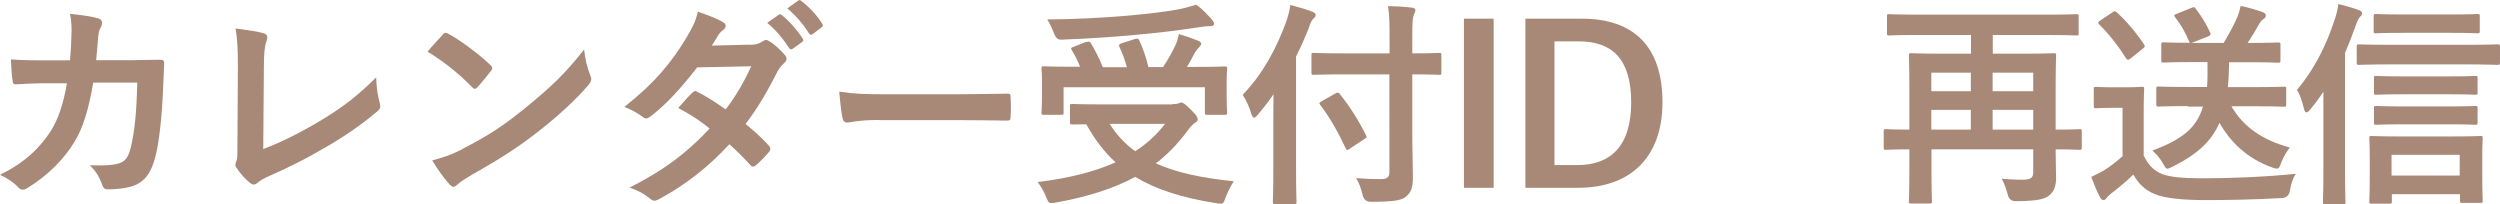
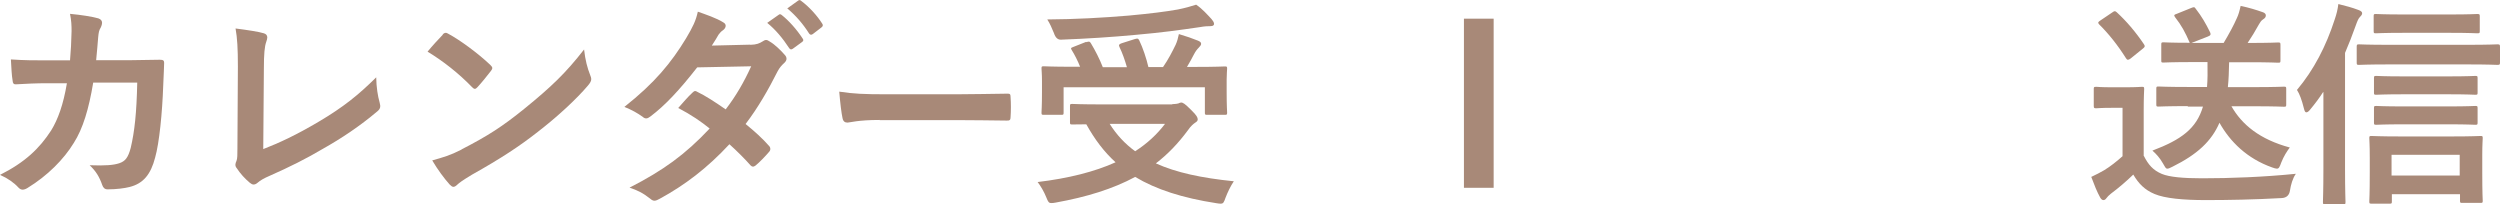
<svg xmlns="http://www.w3.org/2000/svg" width="160.68" height="13.13" viewBox="0 0 160.68 13.13">
  <defs>
    <style>
      .cls-1 {
        fill: #a88978;
      }
    </style>
  </defs>
  <g id="_イヤー_1" data-name="レイヤー 1" />
  <g id="_イヤー_2" data-name="レイヤー 2">
    <g id="_イヤー_2-2" data-name="レイヤー 2">
      <g>
        <path class="cls-1" d="M4.5,3.89c.06-.69,.08-1.13,.1-1.89,0-.36-.01-.66-.1-1.11,.74,.07,1.37,.17,1.82,.29,.18,.06,.24,.17,.24,.29,0,.08-.03,.18-.07,.27-.13,.21-.15,.35-.18,.66-.04,.45-.06,.78-.13,1.47h2.13c.64,0,1.3-.03,1.95-.03,.22,0,.29,.04,.29,.2,0,.18-.03,.74-.06,1.48-.06,1.72-.25,3.67-.52,4.61-.28,1.08-.76,1.67-1.65,1.89-.32,.08-.83,.15-1.41,.15-.17,0-.28-.1-.34-.28-.18-.52-.41-.9-.81-1.27,1.04,.04,1.55-.01,1.91-.13,.38-.13,.56-.35,.73-.98,.25-1.06,.38-2.26,.42-4.2h-2.83c-.28,1.69-.66,2.96-1.25,3.88-.64,1.05-1.68,2.1-2.97,2.89-.11,.07-.22,.11-.32,.11-.08,0-.18-.04-.27-.14-.28-.31-.7-.6-1.18-.81,1.61-.81,2.54-1.7,3.29-2.86,.43-.7,.78-1.65,1.01-3.03h-1.26c-.69,0-1.36,.03-2.02,.07-.14,.01-.2-.07-.21-.24-.06-.34-.08-.84-.11-1.36,.88,.06,1.51,.06,2.33,.06h1.47Z" />
        <path class="cls-1" d="M16.9,9.59c1.08-.42,2.13-.91,3.57-1.76,1.61-.95,2.58-1.74,3.71-2.86,.01,.64,.1,1.2,.22,1.62,.08,.27,.04,.41-.14,.56-1.15,.97-2.31,1.74-3.5,2.41-1.06,.63-2.16,1.18-3.43,1.74-.35,.15-.6,.29-.78,.45-.08,.07-.17,.11-.25,.11s-.15-.04-.24-.11c-.32-.27-.6-.57-.85-.95-.06-.07-.08-.14-.08-.22,0-.07,.03-.15,.07-.24,.06-.14,.06-.41,.06-.8l.03-5.27c0-1.15-.04-1.83-.15-2.44,.78,.1,1.5,.21,1.82,.31,.14,.04,.22,.13,.22,.27,0,.07-.03,.17-.07,.29-.1,.28-.15,.74-.15,1.74l-.04,5.15Z" />
        <path class="cls-1" d="M28.45,2.22c.06-.07,.13-.11,.2-.11,.06,0,.11,.03,.18,.07,.71,.38,1.88,1.23,2.68,1.99,.08,.08,.13,.14,.13,.2s-.03,.11-.08,.18c-.21,.28-.67,.84-.87,1.05-.07,.07-.11,.11-.17,.11s-.11-.04-.18-.11c-.84-.87-1.85-1.67-2.86-2.28,.31-.38,.71-.81,.98-1.09Zm1.22,7.38c1.71-.88,2.62-1.47,4.03-2.61,1.71-1.39,2.65-2.28,3.84-3.81,.08,.7,.21,1.18,.39,1.64,.04,.1,.07,.18,.07,.27,0,.13-.07,.24-.22,.42-.74,.87-1.95,1.99-3.22,2.97-1.16,.91-2.34,1.69-4.23,2.75-.63,.38-.81,.52-.94,.64-.08,.08-.17,.14-.25,.14-.07,0-.15-.06-.24-.15-.35-.39-.78-.97-1.12-1.55,.71-.2,1.15-.32,1.89-.7Z" />
        <path class="cls-1" d="M48.23,2.88c.41-.01,.59-.1,.77-.21,.1-.07,.17-.1,.24-.1s.15,.04,.25,.11c.31,.18,.7,.56,.95,.85,.08,.08,.11,.17,.11,.25s-.04,.17-.15,.27c-.14,.13-.28,.27-.42,.53-.6,1.19-1.26,2.34-2.06,3.39,.57,.46,1.11,.95,1.51,1.41,.06,.06,.08,.13,.08,.2,0,.06-.03,.13-.08,.18-.2,.24-.63,.69-.87,.88-.06,.04-.11,.07-.17,.07-.04,0-.1-.03-.15-.08-.34-.39-.9-.95-1.36-1.36-1.43,1.54-2.87,2.63-4.47,3.5-.13,.07-.24,.13-.35,.13-.08,0-.17-.04-.27-.13-.45-.36-.84-.55-1.33-.71,2.17-1.11,3.57-2.12,5.15-3.8-.53-.43-1.16-.87-2.02-1.32,.31-.34,.6-.7,.92-.99,.06-.06,.11-.1,.18-.1,.04,0,.08,.03,.14,.06,.5,.24,1.12,.64,1.81,1.12,.67-.87,1.19-1.78,1.64-2.77l-3.47,.07c-1.15,1.47-2.06,2.44-3,3.15-.1,.07-.18,.13-.28,.13-.07,0-.15-.03-.22-.1-.35-.25-.71-.45-1.18-.64,1.96-1.55,3.01-2.84,3.96-4.4,.45-.76,.63-1.13,.76-1.72,.48,.17,1.2,.41,1.64,.69,.11,.06,.15,.14,.15,.22,0,.1-.07,.21-.17,.28-.13,.08-.22,.2-.29,.29-.11,.2-.2,.34-.43,.7l2.47-.06Zm1.82-1.93c.07-.06,.13-.04,.21,.03,.43,.34,.94,.9,1.33,1.5,.06,.08,.06,.15-.04,.22l-.59,.43c-.1,.07-.17,.06-.24-.04-.42-.64-.87-1.18-1.41-1.62l.74-.52Zm1.25-.91c.08-.06,.13-.04,.21,.03,.52,.39,1.02,.95,1.33,1.44,.06,.08,.07,.17-.04,.25l-.56,.43c-.11,.08-.18,.04-.24-.04-.38-.6-.83-1.13-1.4-1.61l.7-.5Z" />
        <path class="cls-1" d="M56.53,7.71c-1.39,0-1.92,.17-2.06,.17-.17,0-.28-.08-.32-.29-.07-.32-.15-.98-.21-1.7,.91,.14,1.61,.17,3.03,.17h4.51c1.06,0,2.14-.03,3.22-.04,.21-.01,.25,.03,.25,.2,.03,.42,.03,.9,0,1.32,0,.17-.06,.22-.25,.21-1.05-.01-2.09-.03-3.12-.03h-5.04Z" />
        <path class="cls-1" d="M75.35,6.69c.21,0,.34-.03,.38-.04,.07-.03,.13-.06,.18-.06,.13,0,.25,.08,.66,.49,.35,.34,.41,.48,.41,.59,0,.1-.06,.15-.17,.22-.1,.07-.27,.2-.46,.48-.62,.84-1.29,1.54-2.06,2.13,1.3,.59,2.93,.94,5.01,1.15-.21,.31-.39,.69-.53,1.05-.11,.31-.14,.39-.32,.39-.06,0-.15-.01-.27-.03-2.19-.34-3.87-.88-5.22-1.69-1.43,.77-3.11,1.29-5.11,1.65-.14,.03-.21,.03-.29,.03-.15,0-.2-.08-.31-.36-.15-.38-.38-.76-.56-.99,1.99-.24,3.66-.66,5.01-1.27-.74-.67-1.34-1.47-1.88-2.44-.52,0-.84,.01-.9,.01-.14,0-.15-.01-.15-.15v-1.02c0-.14,.01-.15,.15-.15,.08,0,.55,.03,1.91,.03h4.52Zm-5.52-3.98c.17-.07,.22-.04,.29,.08,.27,.45,.55,.99,.76,1.53h1.55c-.13-.45-.29-.91-.48-1.3-.06-.13-.03-.18,.14-.24l.85-.27c.15-.04,.21-.06,.28,.08,.24,.5,.46,1.16,.59,1.72h.94c.34-.49,.59-.98,.81-1.43,.1-.22,.15-.41,.21-.69,.48,.14,.87,.28,1.22,.42,.14,.06,.21,.11,.21,.21,0,.08-.07,.15-.15,.24-.11,.11-.2,.22-.31,.43-.14,.27-.28,.53-.45,.81h.6c1.29,0,1.75-.03,1.83-.03,.14,0,.15,.01,.15,.15,0,.08-.03,.32-.03,.7v.81c0,.9,.03,1.22,.03,1.3,0,.14-.01,.15-.15,.15h-1.13c-.14,0-.15-.01-.15-.15v-1.62h-9.08v1.62c0,.14-.01,.15-.15,.15h-1.12c-.14,0-.15-.01-.15-.15,0-.08,.03-.41,.03-1.32v-.7c0-.48-.03-.7-.03-.8,0-.14,.01-.15,.15-.15,.08,0,.55,.03,1.83,.03h.5c-.15-.38-.35-.77-.53-1.06-.08-.13-.08-.15,.11-.22l.81-.32Zm8.05-1.46c.1,.11,.15,.2,.15,.29,0,.08-.07,.14-.22,.14-.18,0-.41,.01-.67,.06-1.37,.2-2.45,.35-4.15,.5-1.48,.14-3.18,.25-4.8,.31q-.31,.01-.45-.42c-.13-.32-.27-.64-.43-.88,1.78-.01,3.61-.11,5.25-.25,1.4-.13,2.35-.25,3.14-.39,.49-.1,.84-.2,1.18-.31,.41,.28,.71,.63,1.01,.95Zm-6.56,6.71c.45,.71,.99,1.29,1.64,1.76,.78-.5,1.41-1.09,1.92-1.76h-3.56Z" />
-         <path class="cls-1" d="M81.84,7.68c0-.5,0-1.05,.01-1.62-.31,.45-.64,.88-1.01,1.32-.11,.13-.18,.18-.24,.18-.07,0-.11-.07-.17-.22-.13-.48-.35-.92-.56-1.25,1.29-1.32,2.21-3.05,2.82-4.76,.11-.34,.2-.66,.24-1.01,.55,.14,.99,.27,1.41,.43,.15,.06,.22,.11,.22,.21s-.04,.15-.15,.25c-.1,.08-.17,.21-.28,.56-.25,.63-.52,1.25-.83,1.86v7.23c0,1.36,.03,2.04,.03,2.11,0,.14-.01,.15-.15,.15h-1.22c-.14,0-.15-.01-.15-.15,0-.08,.03-.76,.03-2.11v-3.18Zm4.51-2.9c-1.34,0-1.82,.03-1.91,.03-.14,0-.15-.01-.15-.15v-1.11c0-.14,.01-.15,.15-.15,.08,0,.56,.03,1.91,.03h2.96v-1.05c0-.91-.01-1.43-.1-1.99,.52,.01,1.04,.04,1.54,.1,.14,.01,.22,.08,.22,.15,0,.13-.06,.21-.1,.31-.07,.17-.1,.45-.1,1.39v1.09c1.2,0,1.64-.03,1.72-.03,.14,0,.15,.01,.15,.15v1.11c0,.14-.01,.15-.15,.15-.08,0-.52-.03-1.72-.03v3.88c0,.98,.04,1.92,.04,2.69,0,.71-.1,1.01-.46,1.3-.29,.24-.88,.32-2.24,.32q-.43,0-.53-.43c-.11-.45-.24-.81-.42-1.09,.55,.04,1.19,.07,1.61,.06,.39,0,.53-.13,.53-.46V4.78h-2.96Zm.41,4.78c-.08,.06-.14,.08-.17,.08-.04,0-.07-.04-.11-.13-.49-1.04-.99-1.93-1.62-2.76-.1-.13-.08-.14,.1-.25l.88-.5c.14-.08,.17-.06,.27,.04,.64,.8,1.18,1.64,1.69,2.66,.07,.13,.03,.15-.13,.25l-.91,.6Z" />
        <path class="cls-1" d="M96,12.07h-1.91V1.2h1.91V12.07Z" />
-         <path class="cls-1" d="M101.68,1.2c3.24,0,5.17,1.71,5.17,5.36s-2.16,5.51-5.42,5.51h-3.39V1.2h3.64Zm-1.77,9.41h1.47c2.12,0,3.46-1.2,3.46-4.03s-1.26-3.92-3.36-3.92h-1.57v7.96Z" />
-         <path class="cls-1" d="M133.8,9.46c0,.15-.01,.17-.14,.17-.08,0-.48-.03-1.54-.03,0,.85,.03,1.43,.03,1.82,0,.52-.13,.87-.42,1.12-.31,.27-.8,.38-2.17,.39q-.43,0-.52-.43c-.1-.38-.24-.76-.39-1.01,.42,.03,.81,.06,1.33,.06s.7-.11,.7-.48v-1.47h-6.54v1.37c0,1.26,.03,1.88,.03,1.96,0,.14-.01,.15-.15,.15h-1.18c-.14,0-.15-.01-.15-.15,0-.1,.03-.71,.03-2.06v-1.27c-1.04,0-1.44,.03-1.51,.03-.13,0-.14-.01-.14-.17v-1.01c0-.14,.01-.15,.14-.15,.07,0,.48,.03,1.51,.03v-2.68c0-1.34-.03-1.99-.03-2.09,0-.13,.01-.14,.15-.14,.08,0,.57,.03,1.95,.03h1.89v-1.2h-3.47c-1.26,0-1.69,.03-1.78,.03-.14,0-.15-.01-.15-.14V1.06c0-.14,.01-.15,.15-.15,.08,0,.52,.03,1.78,.03h8.46c1.26,0,1.69-.03,1.78-.03,.14,0,.15,.01,.15,.15v1.08c0,.13-.01,.14-.15,.14-.08,0-.52-.03-1.78-.03h-3.59v1.2h1.97c1.36,0,1.85-.03,1.95-.03,.14,0,.15,.01,.15,.14,0,.08-.03,.8-.03,2.19v2.58c1.06,0,1.46-.03,1.54-.03,.13,0,.14,.01,.14,.15v1.01Zm-7.13-3.6v-1.19h-2.54v1.19h2.54Zm0,2.47v-1.27h-2.54v1.27h2.54Zm1.4-3.66v1.19h2.61v-1.19h-2.61Zm2.61,3.66v-1.27h-2.61v1.27h2.61Z" />
        <path class="cls-1" d="M137.79,10.02c.29,.57,.59,.92,1.16,1.16,.49,.2,1.37,.28,2.59,.28,1.81,0,3.94-.08,6.02-.29-.2,.28-.32,.69-.38,1.08q-.07,.45-.52,.48c-1.78,.1-3.45,.13-4.9,.13s-2.61-.11-3.28-.39c-.64-.27-1.02-.66-1.37-1.25-.43,.42-.92,.84-1.44,1.23-.14,.11-.22,.2-.28,.28-.07,.1-.13,.13-.21,.13-.06,0-.14-.06-.2-.17-.2-.36-.38-.81-.57-1.32,.35-.17,.56-.27,.83-.43,.41-.25,.81-.57,1.18-.9v-3.11h-.66c-.76,0-.95,.03-1.02,.03-.15,0-.17-.01-.17-.17v-1.06c0-.14,.01-.15,.17-.15,.07,0,.27,.03,1.02,.03h.85c.74,0,.97-.03,1.05-.03,.14,0,.15,.01,.15,.15,0,.08-.03,.48-.03,1.33v2.97Zm-2.03-9.22c.14-.1,.18-.11,.29-.01,.62,.57,1.22,1.27,1.75,2.06,.07,.11,.07,.17-.08,.28l-.78,.63c-.08,.06-.13,.08-.17,.08-.06,0-.08-.03-.13-.1-.53-.84-1.12-1.58-1.72-2.17-.1-.11-.08-.15,.07-.25l.77-.52Zm4.87,6.02c-1.36,0-1.81,.03-1.89,.03-.14,0-.15-.01-.15-.15v-.99c0-.14,.01-.15,.15-.15,.08,0,.53,.03,1.89,.03h1.22c.04-.46,.04-.99,.03-1.6h-.98c-1.3,0-1.76,.03-1.85,.03-.14,0-.14-.01-.14-.15v-.98c0-.15,0-.17,.14-.17,.08,0,.5,.03,1.69,.03-.29-.67-.53-1.12-.94-1.64-.1-.13-.06-.17,.1-.22l.94-.38c.18-.07,.2-.07,.29,.06,.38,.49,.63,.92,.92,1.51,.06,.14,.03,.2-.15,.27l-1.05,.41h2.07c.35-.59,.64-1.12,.85-1.6,.1-.21,.17-.45,.24-.78,.53,.11,.99,.25,1.44,.41,.11,.04,.18,.11,.18,.2,0,.11-.06,.18-.17,.25-.13,.08-.2,.2-.27,.32-.25,.45-.48,.83-.73,1.2h.11c1.32,0,1.76-.03,1.85-.03,.14,0,.15,.01,.15,.17v.98c0,.14-.01,.15-.15,.15-.08,0-.53-.03-1.85-.03h-1.3c-.01,.59-.03,1.12-.08,1.6h1.69c1.36,0,1.82-.03,1.91-.03,.14,0,.15,.01,.15,.15v.99c0,.14-.01,.15-.15,.15-.08,0-.55-.03-1.91-.03h-1.46c.67,1.18,1.82,2.13,3.75,2.65-.18,.24-.39,.56-.55,.97-.1,.28-.15,.39-.28,.39-.07,0-.17-.03-.31-.08-1.6-.57-2.69-1.64-3.38-2.87-.52,1.2-1.44,2.04-3.01,2.82-.17,.08-.25,.13-.34,.13-.11,0-.15-.11-.29-.35-.2-.35-.43-.6-.67-.81,1.85-.7,2.83-1.41,3.25-2.83h-.99Z" />
        <path class="cls-1" d="M149.31,5.92c-.25,.39-.53,.76-.83,1.12-.1,.13-.18,.18-.25,.18s-.11-.08-.15-.24c-.14-.56-.28-.94-.45-1.2,1.09-1.29,1.88-2.84,2.42-4.51,.13-.38,.2-.67,.24-1.01,.52,.13,.87,.22,1.29,.38,.17,.06,.24,.13,.24,.21,0,.1-.08,.18-.15,.25-.08,.08-.15,.22-.28,.59-.2,.56-.42,1.13-.67,1.71v7.45c0,1.37,.03,2.06,.03,2.13,0,.14-.01,.15-.15,.15h-1.16c-.13,0-.14-.01-.14-.15,0-.08,.03-.76,.03-2.13V5.92Zm4.24-1.78c-1.39,0-1.85,.03-1.93,.03-.14,0-.15-.01-.15-.17v-.98c0-.15,.01-.17,.15-.17,.08,0,.55,.03,1.93,.03h5.04c1.37,0,1.83-.03,1.92-.03,.15,0,.17,.01,.17,.17v.98c0,.15-.01,.17-.17,.17-.08,0-.55-.03-1.92-.03h-5.04Zm-1.12,8.95c-.14,0-.15-.01-.15-.15,0-.07,.03-.42,.03-1.86v-.95c0-.83-.03-1.16-.03-1.25,0-.13,.01-.14,.15-.14,.1,0,.55,.03,1.83,.03h3.35c1.27,0,1.72-.03,1.81-.03,.14,0,.15,.01,.15,.14,0,.08-.03,.42-.03,1.08v1.09c0,1.41,.03,1.77,.03,1.85,0,.13-.01,.14-.15,.14h-1.16c-.14,0-.15-.01-.15-.14v-.42h-4.38v.46c0,.14-.01,.15-.15,.15h-1.13Zm2.03-10.98c-1.25,0-1.67,.03-1.75,.03-.14,0-.15-.01-.15-.15v-.94c0-.14,.01-.15,.15-.15,.08,0,.5,.03,1.75,.03h3.03c1.23,0,1.64-.03,1.72-.03,.15,0,.17,.01,.17,.15v.94c0,.14-.01,.15-.17,.15-.08,0-.49-.03-1.72-.03h-3.03Zm.01,3.95c-1.23,0-1.65,.03-1.74,.03-.14,0-.15-.01-.15-.14v-.92c0-.14,.01-.15,.15-.15,.08,0,.5,.03,1.74,.03h2.9c1.23,0,1.64-.03,1.72-.03,.14,0,.15,.01,.15,.15v.92c0,.13-.01,.14-.15,.14-.08,0-.49-.03-1.72-.03h-2.9Zm0,1.93c-1.23,0-1.65,.03-1.74,.03-.14,0-.15-.01-.15-.15v-.91c0-.14,.01-.15,.15-.15,.08,0,.5,.03,1.74,.03h2.9c1.23,0,1.64-.03,1.72-.03,.14,0,.15,.01,.15,.15v.91c0,.14-.01,.15-.15,.15-.08,0-.49-.03-1.72-.03h-2.9Zm-.76,3.29h4.38v-1.33h-4.38v1.33Z" />
      </g>
    </g>
  </g>
</svg>